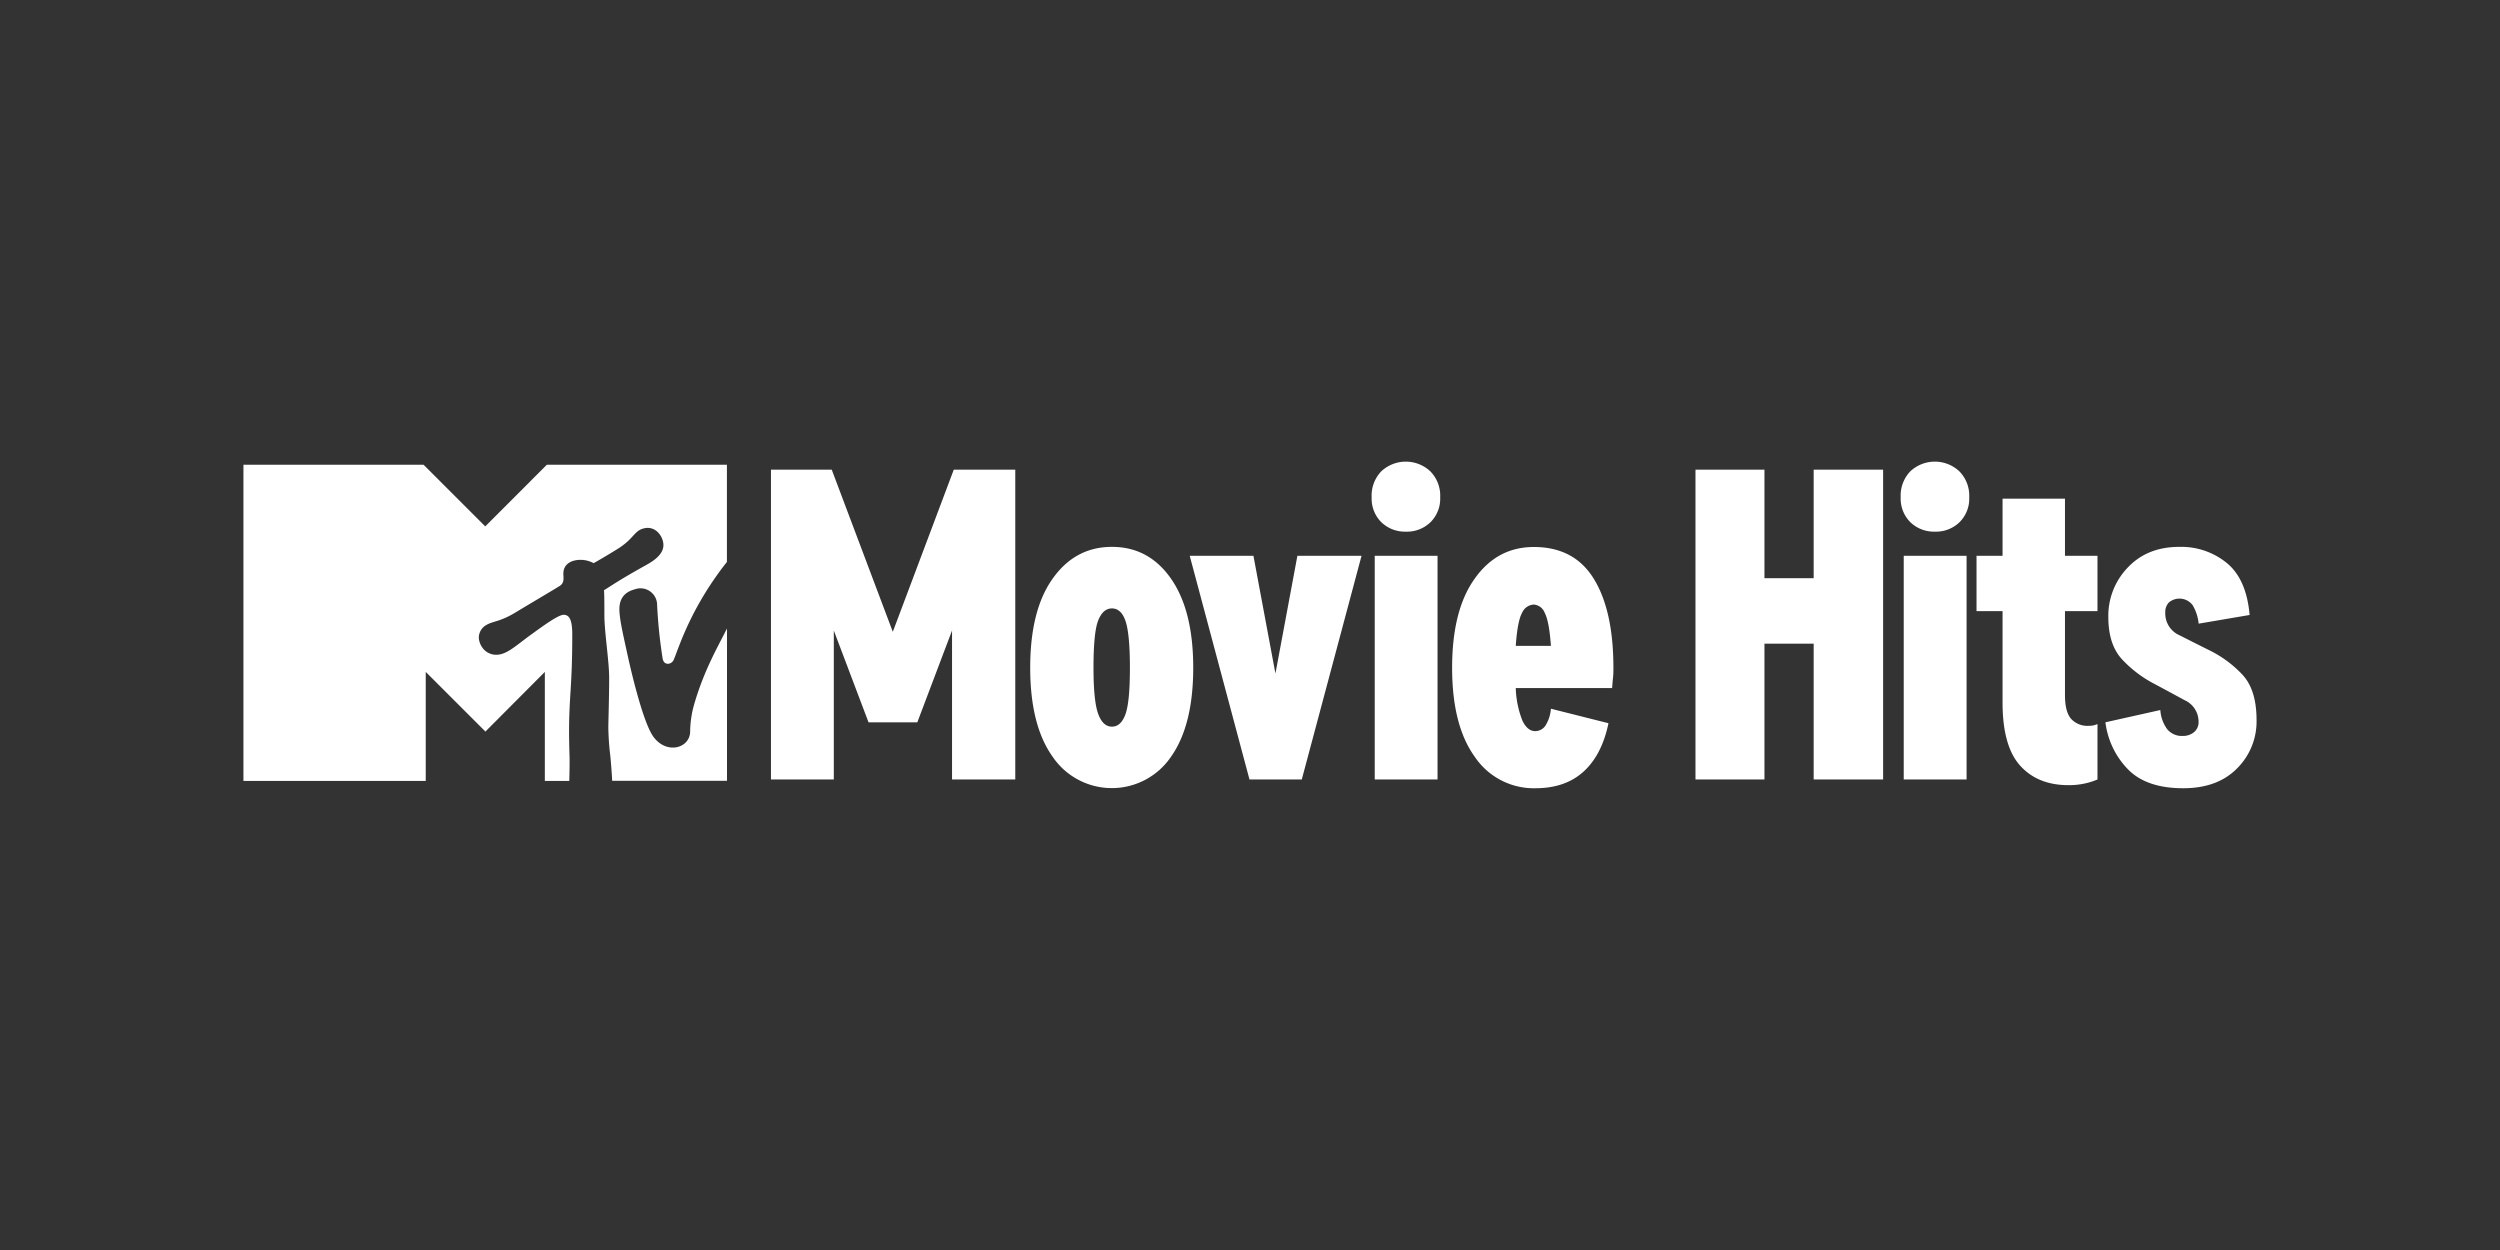
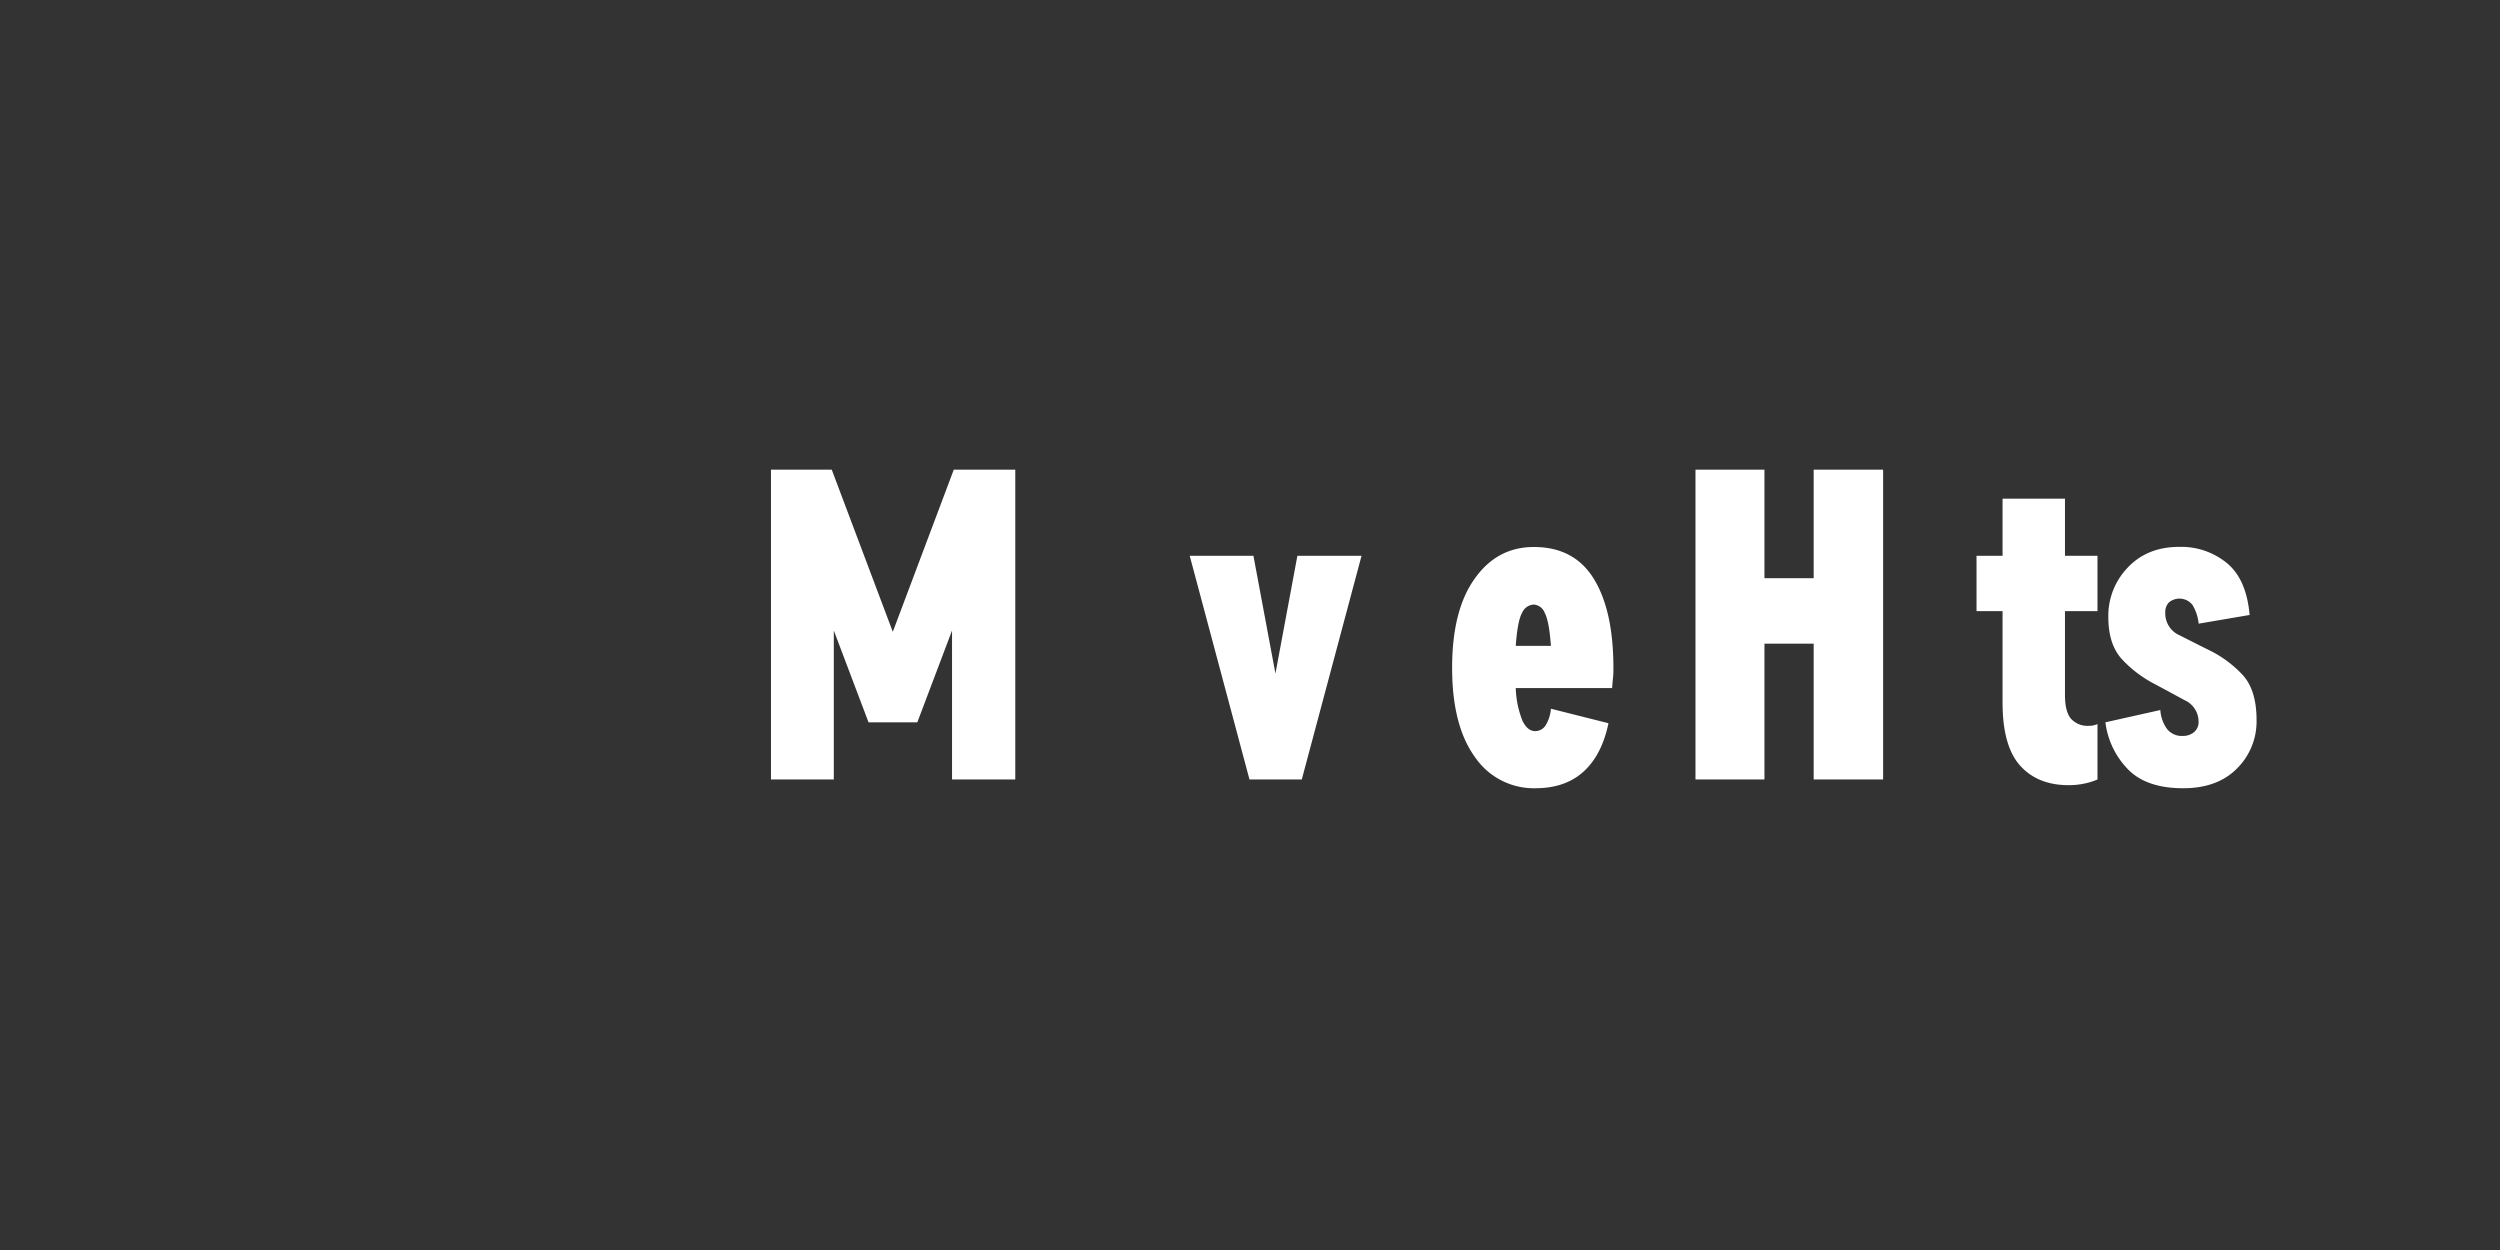
<svg xmlns="http://www.w3.org/2000/svg" id="Livello_2" data-name="Livello 2" viewBox="0 0 576 288">
  <rect x="0" y="0" width="576" height="288" fill="#333333" stroke="none" />
  <defs>
    <style>.cls-1{isolation:isolate;}.cls-2{fill:#fff;}</style>
  </defs>
  <g class="cls-1">
    <g class="cls-1">
      <path class="cls-2" d="M219.75,108.21h14.17v71.38H219.35V145.27l-8,21.15H200.11l-8-21.15v34.32H177.63V108.21h14l14.07,37.36Z" />
    </g>
    <g class="cls-1">
-       <path class="cls-2" d="M256.19,126q8.51,0,13.62,7.34t5.11,20.5q0,13.26-5.11,20.5a16.48,16.48,0,0,1-27.29,0q-5.16-7.23-5.16-20.5t5.16-20.5Q247.7,126,256.19,126Zm-4.25,27.84q0,7.59,1.06,10.58t3.19,3c1.42,0,2.46-1,3.14-2.94s1-5.5,1-10.63-.34-8.77-1-10.73-1.72-2.94-3.14-2.94-2.48,1-3.19,2.84S251.94,148.54,251.94,153.87Z" />
-     </g>
+       </g>
    <g class="cls-1">
      <path class="cls-2" d="M288.79,128.05l5.07,27.14,5.06-27.14H313.7l-13.77,51.54H287.88l-13.77-51.54Z" />
-       <path class="cls-2" d="M323.92,122.49a7.8,7.8,0,0,1-5.67-2.18,7.65,7.65,0,0,1-2.22-5.72,8.07,8.07,0,0,1,2.22-6,8.26,8.26,0,0,1,11.29,0,8,8,0,0,1,2.28,6,7.62,7.62,0,0,1-2.23,5.72A7.77,7.77,0,0,1,323.92,122.49Zm-7.18,57.1V128.05h14.47v51.54Z" />
      <path class="cls-2" d="M370.59,166.63q-1.51,7.29-5.72,11.13t-11.08,3.85a16.4,16.4,0,0,1-14-7.24q-5.22-7.23-5.22-20.5t5.17-20.5q5.16-7.34,13.66-7.34,9.31,0,13.82,7.34t4.51,20.5c0,.74,0,1.54-.1,2.38s-.14,1.6-.2,2.28H349.23a22.06,22.06,0,0,0,1.57,7.59c.78,1.55,1.74,2.33,2.89,2.33a2.83,2.83,0,0,0,2.53-1.52,8.47,8.47,0,0,0,1.11-3.64Zm-17.21-27.34a3.1,3.1,0,0,0-2.68,1.88c-.71,1.25-1.2,3.79-1.47,7.64h8.1q-.4-5.67-1.42-7.59A2.93,2.93,0,0,0,353.38,139.29Z" />
      <path class="cls-2" d="M417.87,108.21h16v71.38h-16V148.3H406.53v31.29H390.64V108.21h15.89v25h11.34Z" />
-       <path class="cls-2" d="M445.81,122.49a7.8,7.8,0,0,1-5.67-2.18,7.65,7.65,0,0,1-2.22-5.72,8.07,8.07,0,0,1,2.22-6,8.26,8.26,0,0,1,11.29,0,8,8,0,0,1,2.28,6,7.62,7.62,0,0,1-2.23,5.72A7.77,7.77,0,0,1,445.81,122.49Zm-7.19,57.1V128.05H453.1v51.54Z" />
    </g>
    <g class="cls-1">
      <path class="cls-2" d="M483.26,166.83v12.76a15.42,15.42,0,0,1-2.63.86,17,17,0,0,1-4.05.45q-7.09,0-11.14-4.5t-4.05-14.53V140.81h-6V128.05h6V114.89h14.38v13.16h7.49v12.76h-7.49v19.34c0,2.56.47,4.39,1.41,5.47a5.1,5.1,0,0,0,4.05,1.61,4.63,4.63,0,0,0,2-.4Z" />
    </g>
    <g class="cls-1">
      <path class="cls-2" d="M519.91,165.92a15.21,15.21,0,0,1-4.5,11.13q-4.5,4.56-12.4,4.56-8.61,0-12.86-4.5a18.8,18.8,0,0,1-5.06-10.69l12.65-2.83a8.37,8.37,0,0,0,1.57,4.4,4.35,4.35,0,0,0,3.6,1.57,3.94,3.94,0,0,0,2.58-.86,3,3,0,0,0,1.06-2.48,5.43,5.43,0,0,0-3.24-4.91q-3.24-1.77-7.14-3.85A27.54,27.54,0,0,1,489,152c-2.17-2.3-3.24-5.57-3.24-9.82a16,16,0,0,1,4.45-11.39Q494.71,126,502.1,126a16.6,16.6,0,0,1,11,3.75q4.5,3.74,5.21,11.94l-11.74,2a10.16,10.16,0,0,0-1.42-4.31,3.81,3.81,0,0,0-5.41-.6,3.17,3.17,0,0,0-.86,2.38,5.48,5.48,0,0,0,3.29,5.21c2.19,1.11,4.6,2.33,7.24,3.64a26.35,26.35,0,0,1,7.23,5.42Q519.92,158.94,519.91,165.92Z" />
    </g>
  </g>
-   <path class="cls-2" d="M159.9,162.4a23.71,23.71,0,0,0-.89,6.21c-.09,3.82-5.54,5.34-8.56,1-2.48-3.58-5.33-16.33-5.67-17.84-1.36-6.19-1.88-8.44-2.05-10.73-.22-2.93,1-4.6,3.56-5.27a3.83,3.83,0,0,1,5.11,3.6,115.12,115.12,0,0,0,1.28,12.42c.18.85.68,1.15,1.22,1.15a1.53,1.53,0,0,0,1.35-1c1-2.2,3.63-11.58,12.23-22.47v-22.4H126l-14.2,14.21L97.58,107.07H56.09v72.86h42V154.81l13.75,13.74,13.69-13.74v25.12h5.63c.06-2,.1-4.6.06-5.72s-.11-4-.11-5.47c0-8.41.74-10.47.74-22.59,0-3.62-.81-4.5-2-4.5s-4.61,2.48-7,4.21c-3.91,2.78-6,5-8.53,5A3.87,3.87,0,0,1,111,149a4.23,4.23,0,0,1-.68-2,3.35,3.35,0,0,1,1.73-3c1.49-.9,3.13-.72,6.66-2.85,4.18-2.53,9.18-5.46,10-6,1.43-.75,1.09-1.91,1.09-3,0-2.35,2.1-3.16,3.91-3.16a6.31,6.31,0,0,1,3.06.76c.65-.36,2.33-1.3,5.48-3.25,3.88-2.39,3.81-4.28,6.23-4.79,2.68-.58,4.37,2,4.37,3.86,0,2.74-3.5,4.33-5.26,5.33-4.93,2.78-6.68,4-8.43,5.09.09,1.1.09,3.65.09,5.85,0,3.67,1.1,10.52,1.1,14.32,0,4.5-.19,10.08-.19,11.47a59.9,59.9,0,0,0,.46,6.55c.14,1.44.33,3.8.43,5.72h26.45V144.81l-.14.27C165.05,149.64,162.13,154.69,159.9,162.4Z" />
</svg>